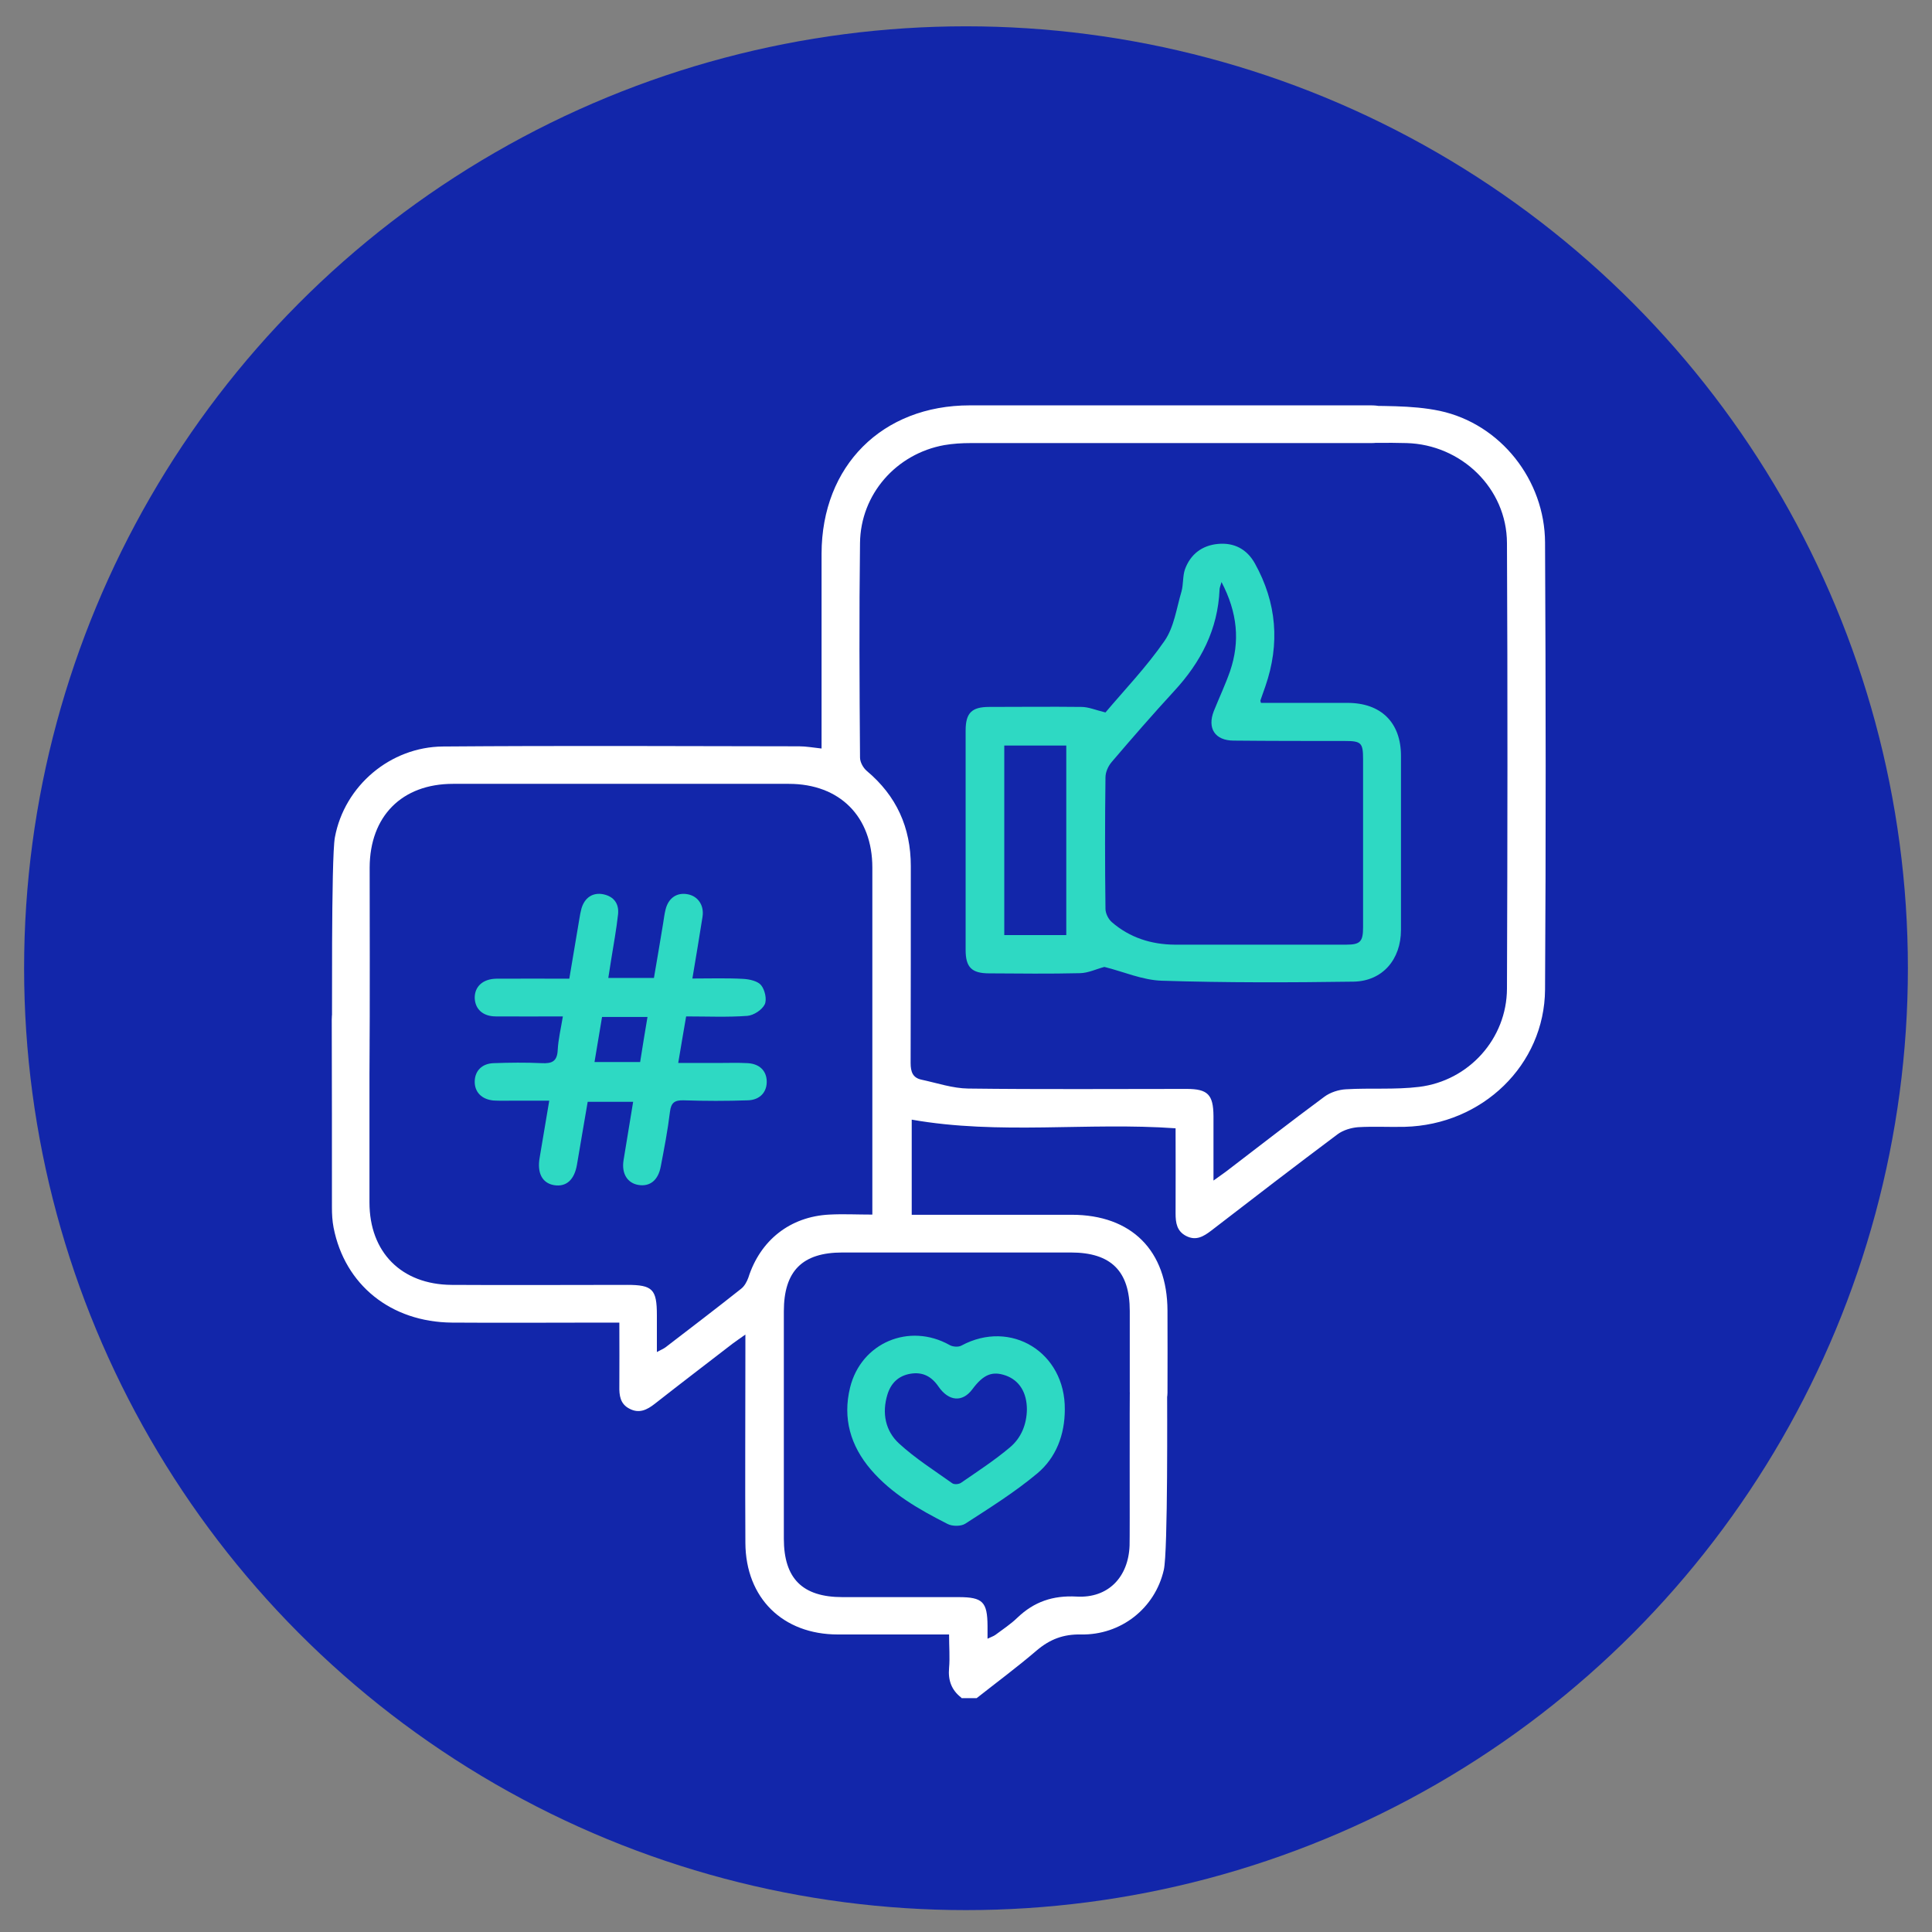
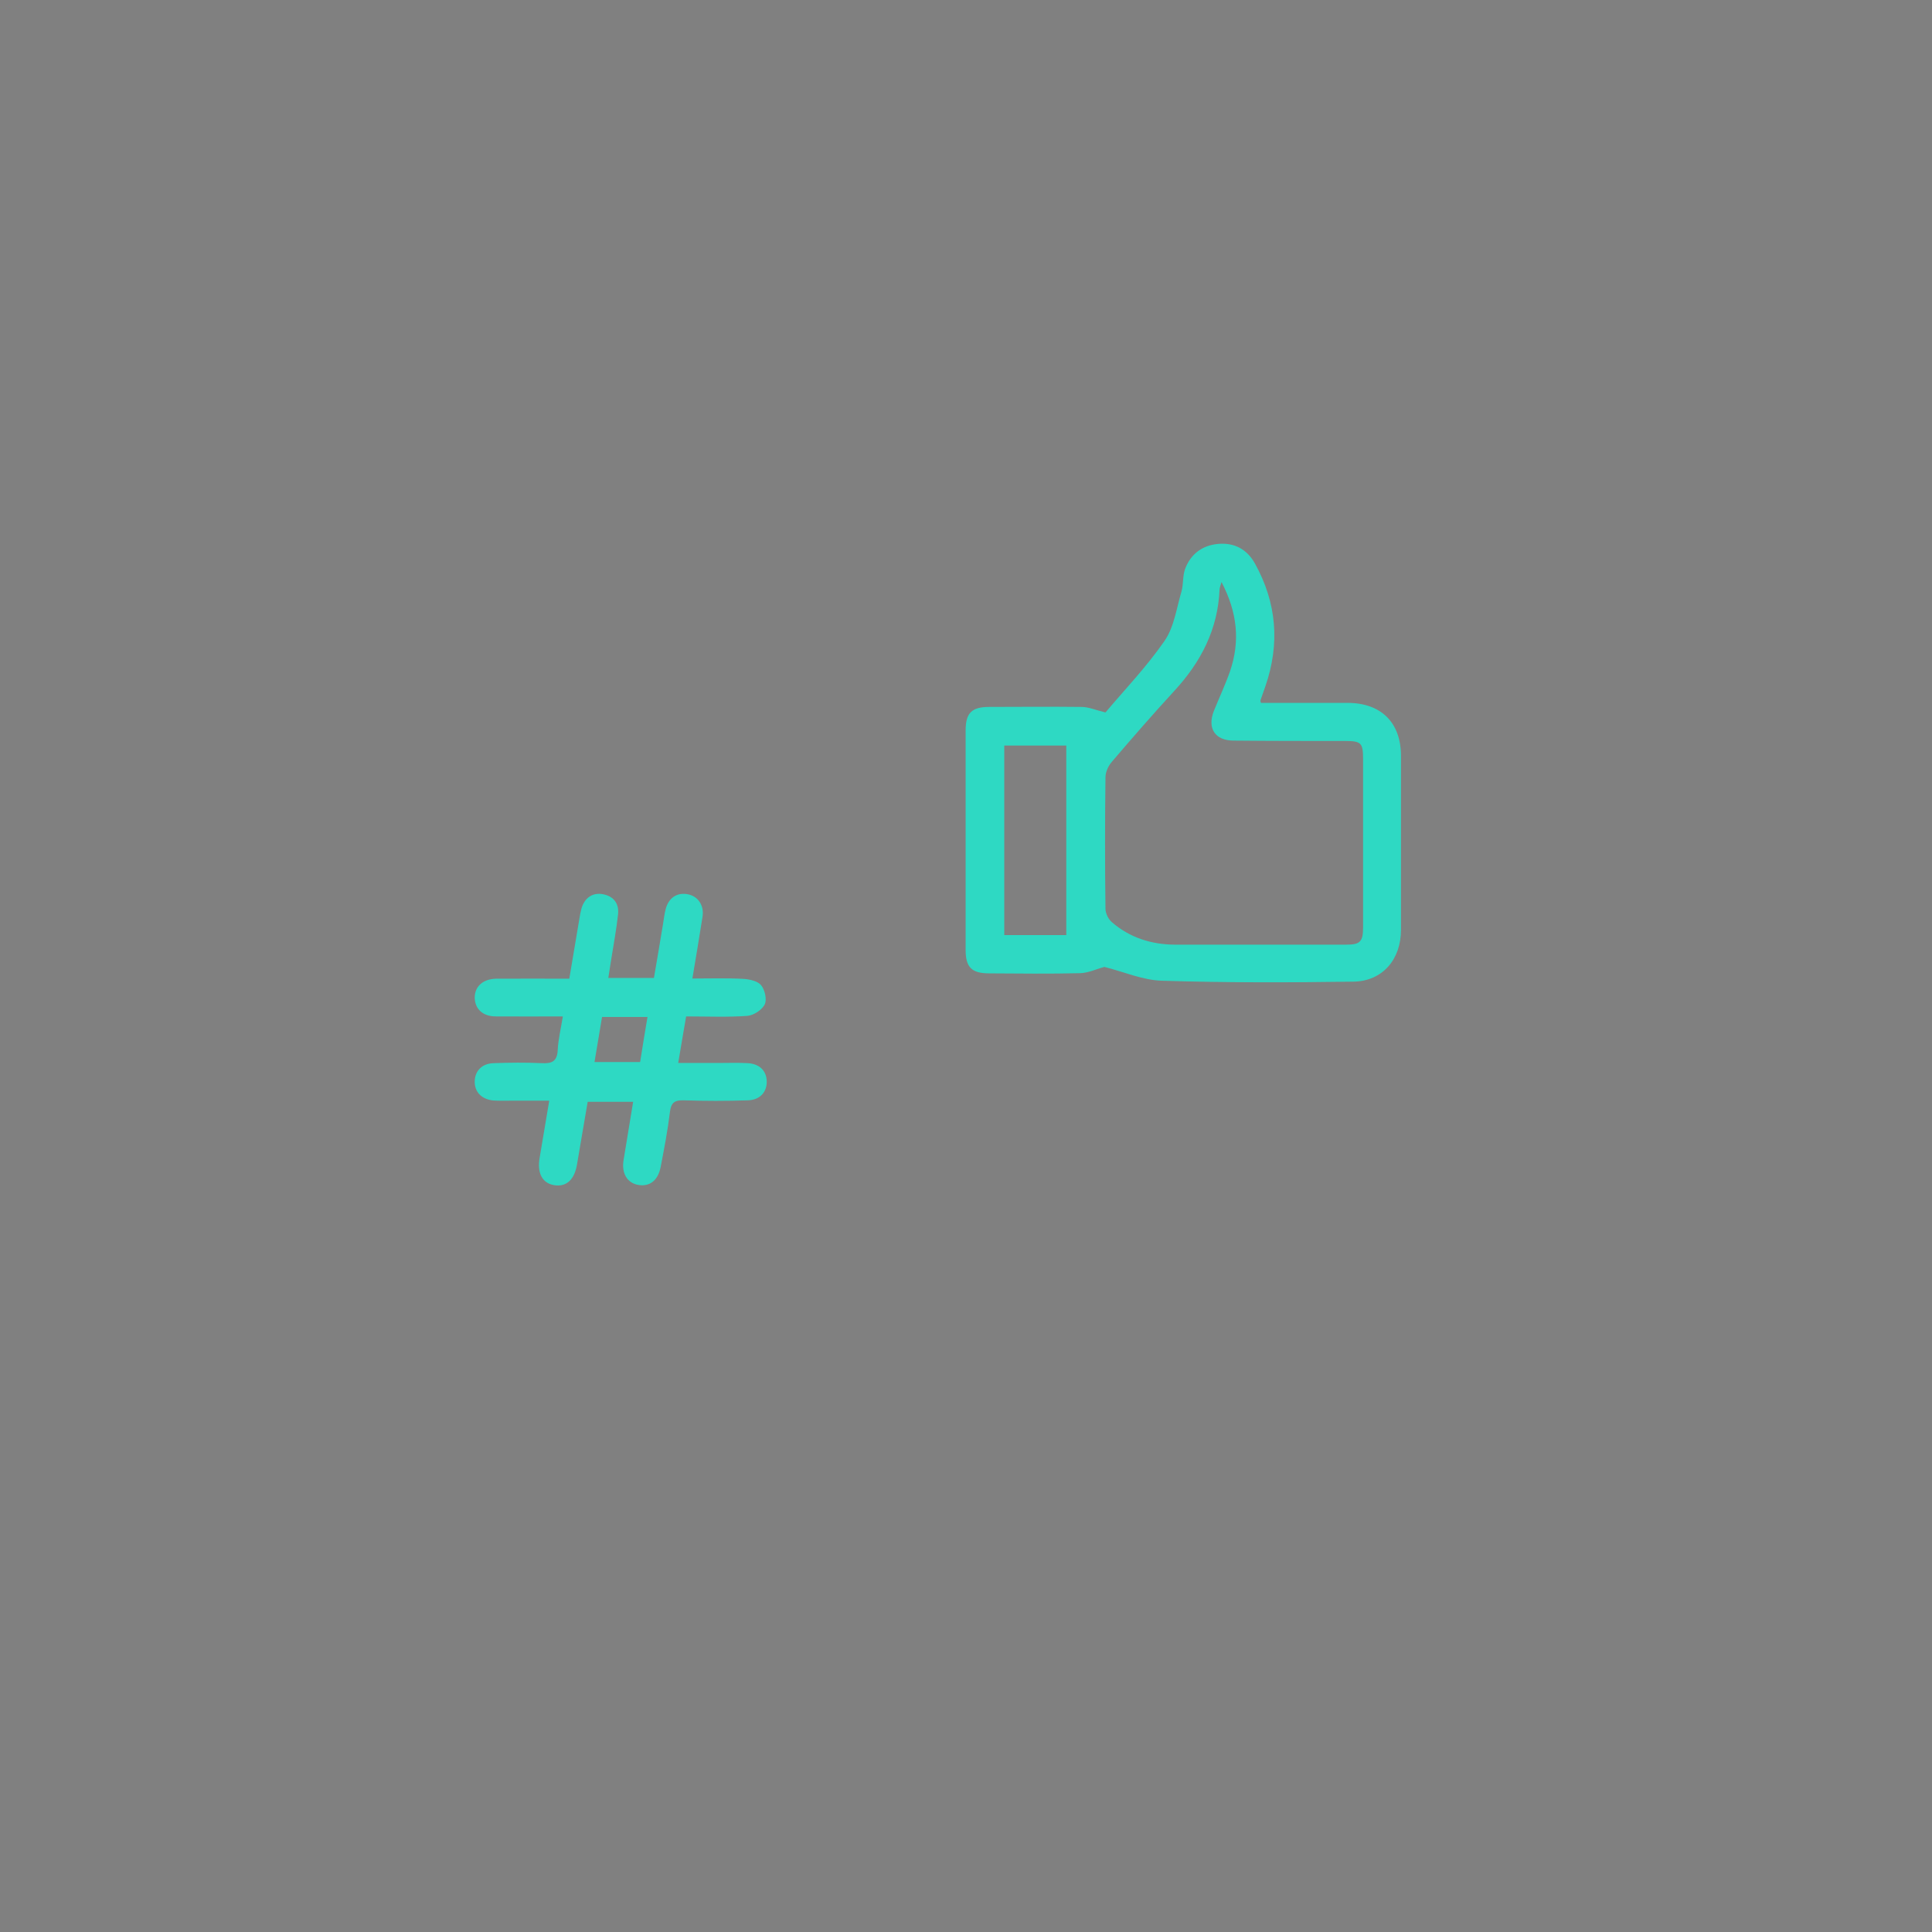
<svg xmlns="http://www.w3.org/2000/svg" id="Layer_1" viewBox="0 0 105 105">
  <rect x="0" y="0" width="105" height="105" fill="#808080" stroke="none" />
  <defs>
    <style>.social-1{fill:#fff;}.social-2{fill:#2ed9c3;}.social-3{fill:#1226aa;}</style>
  </defs>
-   <circle class="social-3" cx="52.5" cy="52.62" r="51.19" />
  <g>
-     <path class="social-1" d="M52.24,92.26c-.53-.41-.72-.94-.66-1.61,.05-.57,0-1.14,0-1.82-.28,0-.52,0-.76,0-1.76,0-3.52,0-5.28,0-3,0-5.01-1.98-5.03-4.97-.02-3.48,0-6.95,0-10.43,0-.25,0-.49,0-.9-.31,.22-.5,.35-.69,.49-1.41,1.09-2.83,2.17-4.23,3.27-.42,.33-.85,.55-1.38,.27-.51-.26-.56-.73-.55-1.23,.01-1.12,0-2.23,0-3.45-.34,0-.6,0-.87,0-2.74,0-5.49,.02-8.23,0-3.32-.03-5.82-2.05-6.43-5.16-.07-.36-.09-.73-.09-1.09,0-3.41,0-6.82-.01-10.22,0-.59,.17-1.04,.81-1.16,.72-.13,1.23,.3,1.24,1.08,.02,1.01,0,2.01,0,3.02,0,2.33,0,4.67,0,7,0,2.71,1.74,4.46,4.46,4.48,3.18,.02,6.36,0,9.54,0,1.39,0,1.62,.24,1.62,1.65,0,.64,0,1.28,0,2,.2-.11,.35-.17,.46-.25,1.38-1.06,2.76-2.11,4.12-3.19,.18-.14,.31-.38,.39-.6,.65-2.04,2.27-3.32,4.4-3.43,.75-.04,1.5,0,2.34,0,0-.34,0-.58,0-.82,0-6.01,0-12.03,0-18.04,0-2.77-1.77-4.55-4.54-4.55-6.08,0-12.17,0-18.25,0-2.78,0-4.52,1.76-4.53,4.55,0,.62,.02,9.24-.01,9.85-.03,.68-.41,1.03-1.04,1.03-.64,0-1.01-.35-1-1.04,.02-1.16-.05-10.35,.16-11.48,.52-2.81,3.02-4.92,5.88-4.94,6.45-.05,12.9-.02,19.35-.01,.38,0,.76,.07,1.22,.12,0-.29,0-.53,0-.78,0-3.27,0-6.54,0-9.81,.01-4.78,3.3-8.06,8.06-8.06,4.6,0,17.2,0,21.79,0,.8,0,1.18,.27,1.25,.87,.09,.75-.35,1.18-1.21,1.18-4.6,0-17.2,0-21.79,0-.48,0-.96,.03-1.43,.11-2.61,.47-4.55,2.67-4.58,5.32-.05,3.89-.03,7.78,0,11.66,0,.25,.17,.56,.37,.73,1.61,1.35,2.39,3.07,2.39,5.17,0,3.57,0,7.14-.01,10.7,0,.49,.12,.81,.6,.91,.84,.18,1.69,.47,2.53,.48,3.96,.05,7.91,.02,11.87,.02,1.15,0,1.45,.31,1.46,1.47,0,1.12,0,2.24,0,3.51,.29-.21,.48-.34,.67-.48,1.78-1.36,3.55-2.74,5.35-4.07,.32-.24,.78-.39,1.18-.41,1.32-.08,2.66,.03,3.97-.13,2.71-.33,4.77-2.62,4.78-5.34,.03-8.07,.04-16.15,0-24.22-.01-2.97-2.48-5.35-5.46-5.43-1.01-.03-2.01,0-3.02-.01-.76,0-1.16-.38-1.14-1.05,.01-.64,.39-1.02,1.13-.99,1.62,.06,3.27-.03,4.84,.3,3.31,.71,5.71,3.77,5.72,7.16,.04,8.1,.05,16.19,0,24.29-.03,4.1-3.41,7.35-7.62,7.46-.85,.02-1.7-.03-2.54,.02-.38,.03-.81,.16-1.11,.38-2.31,1.73-4.59,3.48-6.87,5.24-.42,.32-.83,.57-1.37,.29-.5-.26-.57-.71-.57-1.22,.01-1.53,0-3.06,0-4.63-4.79-.34-9.57,.37-14.34-.47v5.17c.24,0,.48,0,.73,0,2.65,0,5.31,0,7.96,0,3.26,0,5.2,1.95,5.21,5.21,0,1.49,.01,2.97,0,4.46-.01,.81-.49,1.22-1.22,1.1-.65-.1-.83-.56-.83-1.15,0-1.46,0-2.93,0-4.39,0-2.17-1.02-3.18-3.2-3.18-4.14,0-8.28,0-12.42,0-2.18,0-3.18,1.01-3.18,3.2,0,4.12,0,8.23,0,12.35,0,2.17,1.01,3.18,3.19,3.18,2.1,0,4.21,0,6.31,0,1.31,0,1.56,.26,1.57,1.56,0,.21,0,.41,0,.7,.18-.09,.32-.13,.43-.21,.4-.3,.83-.58,1.19-.93,.91-.87,1.93-1.22,3.22-1.15,1.72,.1,2.82-1.06,2.88-2.78,.02-.57-.01-8.14,.02-8.71,.04-.65,.4-.97,1-.98,.61,0,1.02,.32,1.02,.96,0,1.02,.05,9.08-.18,10.06-.48,2.1-2.34,3.55-4.5,3.51-.96-.02-1.69,.26-2.41,.87-1.05,.9-2.17,1.73-3.26,2.59h-.82Z" />
-     <path class="social-2" d="M60.02,52.55c-.45,.12-.88,.33-1.32,.34-1.65,.04-3.29,.02-4.94,.01-.95,0-1.28-.33-1.28-1.27,0-3.98,0-7.96,0-11.93,0-.95,.33-1.28,1.28-1.28,1.67,0,3.34-.02,5.01,0,.39,0,.77,.17,1.31,.3,1.02-1.21,2.23-2.47,3.21-3.89,.52-.75,.65-1.77,.92-2.68,.11-.39,.06-.83,.19-1.21,.3-.82,.93-1.3,1.8-1.38,.88-.08,1.57,.29,2,1.06,1.19,2.14,1.37,4.37,.57,6.68-.09,.26-.18,.51-.27,.77,0,.02,0,.04,.03,.13,1.56,0,3.13,0,4.7,0,1.83,0,2.91,1.07,2.91,2.88,0,3.15,0,6.31,0,9.46,0,1.6-1,2.78-2.57,2.81-3.47,.05-6.95,.06-10.42-.05-1.06-.03-2.11-.5-3.13-.75Zm6.37-20.93c-.07,.25-.11,.33-.11,.42-.09,2.16-1.01,3.94-2.46,5.51-1.16,1.26-2.29,2.56-3.4,3.86-.19,.22-.34,.55-.34,.84-.03,2.38-.03,4.76,0,7.14,0,.25,.16,.57,.35,.73,.97,.84,2.14,1.21,3.41,1.22,3.11,0,6.22,0,9.33,0,.76,0,.91-.17,.91-.95,0-3.04,0-6.08,0-9.13,0-.89-.1-.99-.99-.99-2.01,0-4.03,0-6.04-.02-1.02,0-1.45-.67-1.08-1.61,.29-.72,.62-1.42,.88-2.16,.55-1.62,.41-3.18-.47-4.86Zm-8.44,19.2v-10.3h-3.37v10.3h3.37Z" />
+     <path class="social-2" d="M60.02,52.55c-.45,.12-.88,.33-1.32,.34-1.65,.04-3.29,.02-4.94,.01-.95,0-1.28-.33-1.28-1.27,0-3.98,0-7.96,0-11.93,0-.95,.33-1.28,1.28-1.28,1.67,0,3.34-.02,5.01,0,.39,0,.77,.17,1.31,.3,1.02-1.21,2.23-2.47,3.21-3.89,.52-.75,.65-1.77,.92-2.68,.11-.39,.06-.83,.19-1.21,.3-.82,.93-1.3,1.8-1.38,.88-.08,1.57,.29,2,1.06,1.19,2.14,1.37,4.37,.57,6.68-.09,.26-.18,.51-.27,.77,0,.02,0,.04,.03,.13,1.56,0,3.13,0,4.7,0,1.83,0,2.91,1.07,2.91,2.88,0,3.15,0,6.31,0,9.46,0,1.6-1,2.78-2.57,2.81-3.47,.05-6.95,.06-10.42-.05-1.06-.03-2.11-.5-3.13-.75Zm6.37-20.93c-.07,.25-.11,.33-.11,.42-.09,2.16-1.01,3.94-2.46,5.51-1.16,1.26-2.29,2.56-3.4,3.86-.19,.22-.34,.55-.34,.84-.03,2.38-.03,4.76,0,7.14,0,.25,.16,.57,.35,.73,.97,.84,2.14,1.21,3.41,1.22,3.11,0,6.22,0,9.33,0,.76,0,.91-.17,.91-.95,0-3.04,0-6.08,0-9.13,0-.89-.1-.99-.99-.99-2.01,0-4.03,0-6.04-.02-1.02,0-1.45-.67-1.08-1.61,.29-.72,.62-1.42,.88-2.16,.55-1.62,.41-3.18-.47-4.86Zm-8.44,19.2v-10.3h-3.37v10.3Z" />
    <path class="social-2" d="M33.08,53.15h2.46c.17-1,.34-1.98,.5-2.97,.04-.25,.07-.5,.13-.74,.15-.63,.61-.95,1.2-.84,.56,.1,.91,.6,.81,1.23-.17,1.08-.35,2.16-.55,3.35,.96,0,1.87-.03,2.77,.02,.34,.02,.79,.12,.97,.35,.2,.25,.32,.77,.19,1.04-.15,.3-.6,.59-.94,.62-1.09,.08-2.19,.03-3.33,.03-.14,.83-.28,1.61-.43,2.53,.77,0,1.49,0,2.2,0,.53,0,1.05-.02,1.58,.01,.64,.04,1.01,.41,1.03,.97,.02,.59-.36,1.03-1.02,1.05-1.16,.04-2.33,.04-3.5,0-.48-.01-.68,.12-.74,.63-.12,1-.31,1.98-.5,2.97-.14,.75-.59,1.1-1.21,1-.61-.1-.93-.63-.81-1.35,.17-1.03,.34-2.07,.52-3.17h-2.47c-.19,1.12-.39,2.26-.58,3.4-.14,.84-.58,1.24-1.25,1.13-.64-.11-.93-.66-.78-1.5,.17-.99,.33-1.98,.52-3.09-.72,0-1.39,0-2.07,0-.32,0-.64,.01-.96-.01-.65-.06-1.04-.47-1.02-1.06,.02-.56,.4-.95,1.03-.97,.87-.03,1.74-.04,2.61,0,.55,.03,.84-.09,.87-.71,.03-.58,.17-1.16,.28-1.83-1.28,0-2.46,.01-3.64,0-.71,0-1.13-.4-1.15-1-.01-.62,.44-1.04,1.18-1.05,1.3-.01,2.6,0,3.96,0,.19-1.12,.37-2.19,.55-3.27,.03-.18,.06-.36,.11-.54,.17-.59,.61-.89,1.18-.78,.59,.12,.87,.52,.81,1.09-.09,.82-.24,1.63-.37,2.44-.05,.31-.1,.63-.16,1.02Zm-.36,2.12c-.14,.82-.27,1.62-.41,2.45h2.48c.13-.83,.26-1.62,.4-2.45h-2.46Z" />
-     <path class="social-2" d="M57.87,76.6c0,1.37-.47,2.62-1.5,3.48-1.22,1.02-2.58,1.87-3.91,2.73-.23,.15-.71,.15-.97,.01-1.53-.78-3.02-1.62-4.16-2.95-1.11-1.3-1.54-2.79-1.13-4.46,.6-2.44,3.22-3.54,5.41-2.31,.17,.1,.48,.12,.64,.03,2.69-1.45,5.65,.37,5.62,3.47Zm-2.06,.01c0-.92-.4-1.58-1.14-1.85-.74-.26-1.22-.07-1.83,.75-.53,.71-1.28,.66-1.84-.16-.38-.55-.86-.8-1.52-.69-.65,.11-1.06,.51-1.25,1.13-.31,1.01-.11,1.98,.63,2.66,.88,.81,1.91,1.46,2.89,2.16,.11,.08,.37,.06,.49-.03,.9-.62,1.82-1.22,2.65-1.92,.61-.51,.91-1.25,.92-2.07Z" />
  </g>
</svg>